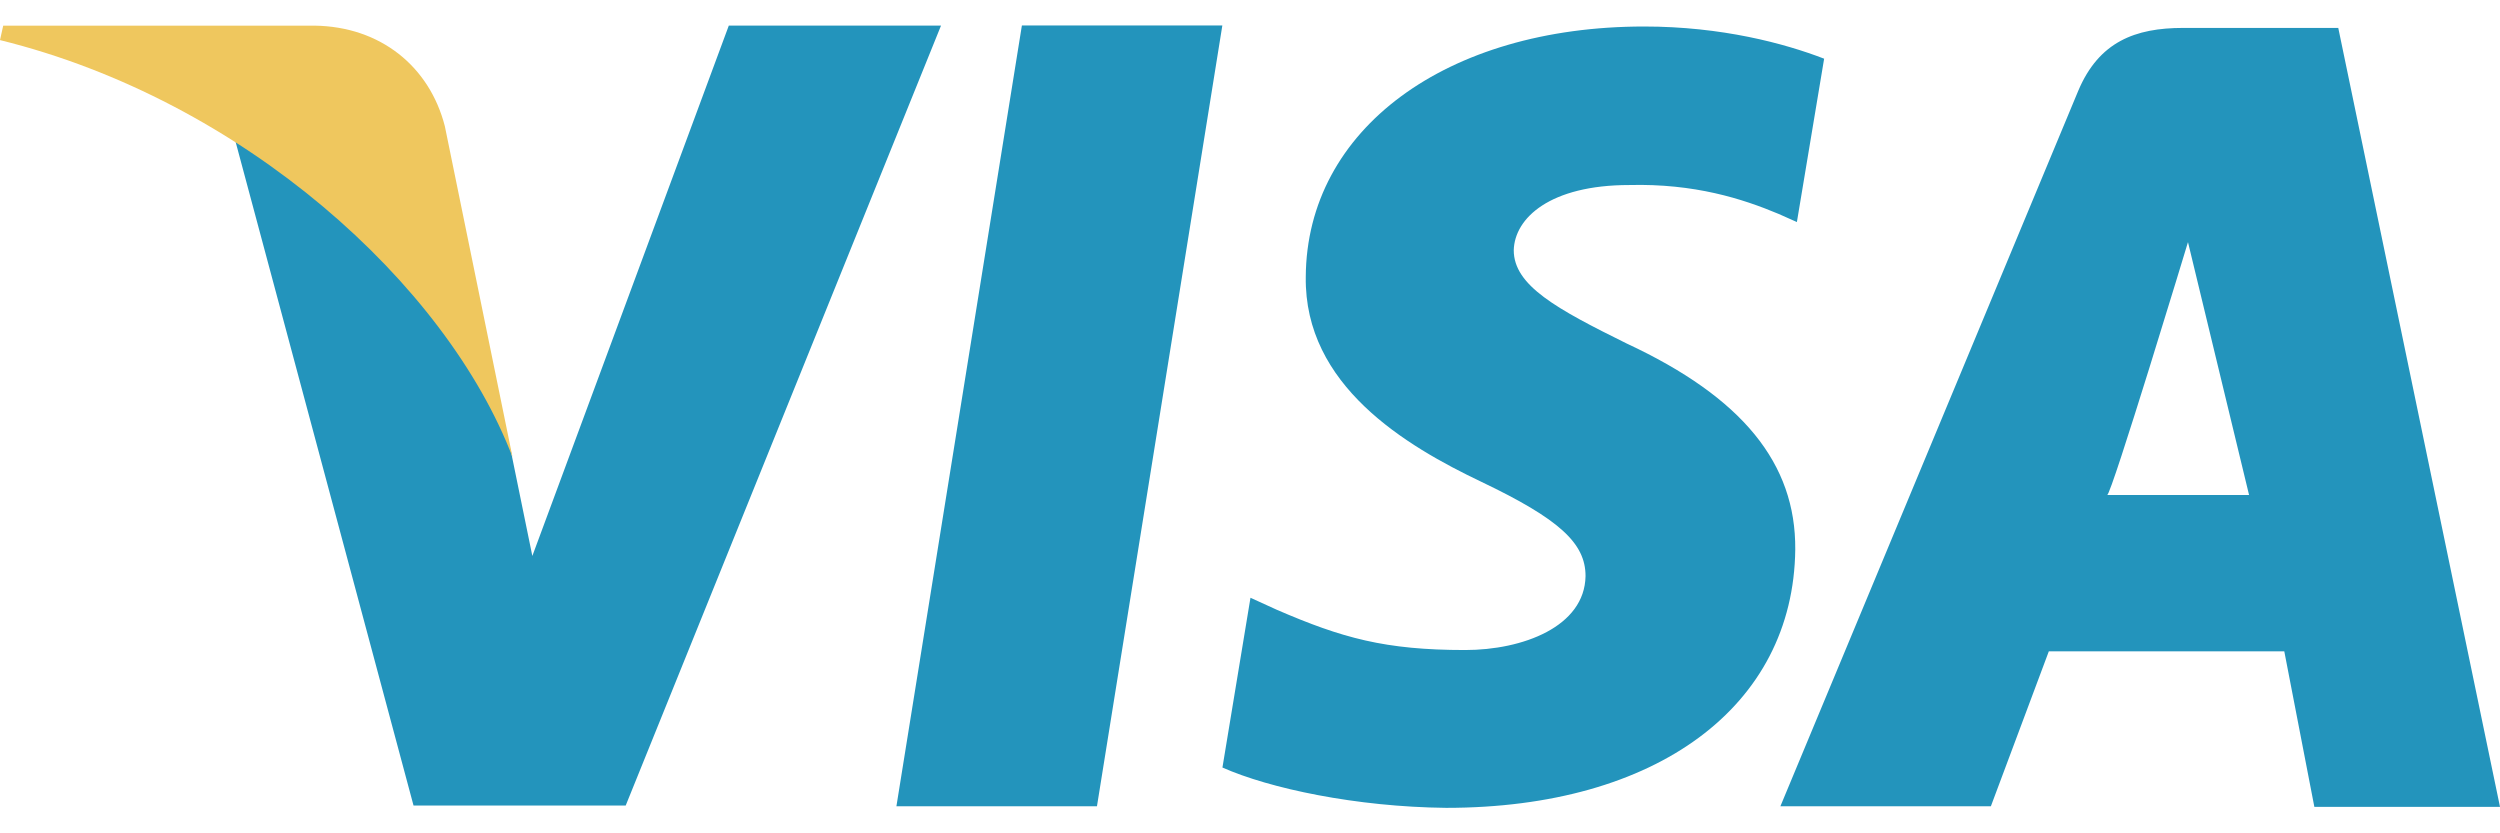
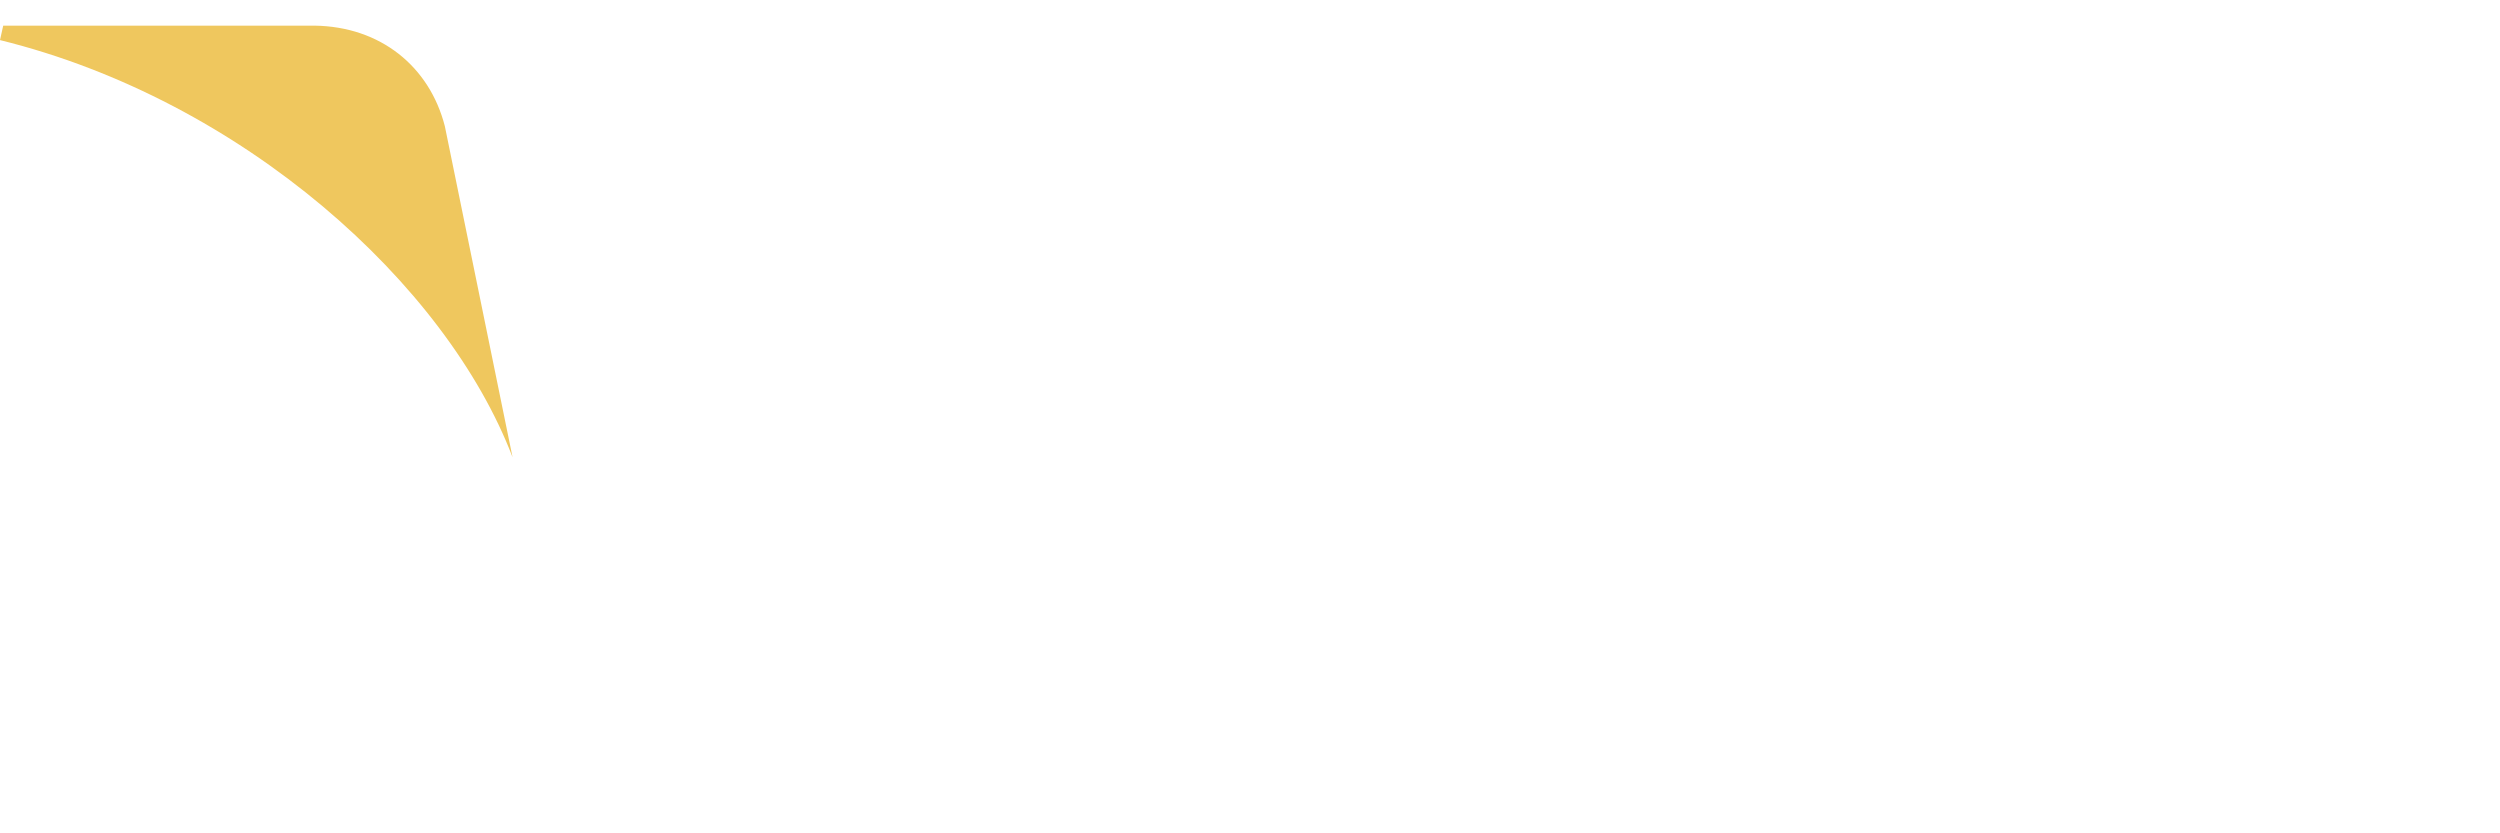
<svg xmlns="http://www.w3.org/2000/svg" width="78" height="26" viewBox="0 0 78 26" fill="none">
-   <path d="M31.883 0.795L27.968 25.156H34.225L38.137 0.795H31.883ZM50.756 10.719C48.57 9.639 47.229 8.91 47.229 7.806C47.256 6.801 48.363 5.773 50.834 5.773C52.867 5.722 54.361 6.199 55.495 6.675L56.063 6.928L56.913 1.831C55.677 1.354 53.718 0.827 51.297 0.827C45.118 0.827 40.767 4.04 40.74 8.635C40.689 12.025 43.855 13.907 46.225 15.036C48.645 16.193 49.469 16.944 49.469 17.973C49.443 19.552 47.512 20.281 45.711 20.281C43.215 20.281 41.874 19.906 39.839 19.026L39.015 18.65L38.14 23.947C39.61 24.6 42.313 25.175 45.119 25.205C51.685 25.205 55.958 22.041 56.012 17.144C56.033 14.458 54.364 12.4 50.756 10.719ZM72.954 0.871H68.114C66.622 0.871 65.488 1.3 64.842 2.831L55.548 25.156H62.115L63.923 20.322H71.27L72.208 25.175H78L72.954 0.871ZM65.744 15.444C65.871 15.457 68.265 7.554 68.265 7.554L70.171 15.444C70.171 15.444 66.98 15.444 65.744 15.444ZM22.74 0.795L16.609 17.346L15.941 14.082C14.808 10.316 11.254 6.224 7.288 4.191L12.902 25.132H19.522L29.36 0.798H22.74V0.795Z" fill="#2394BC" />
  <path d="M13.879 3.937C13.402 2.08 11.878 0.827 9.809 0.8H0.1L0 1.251C7.573 3.118 13.93 8.863 15.992 14.267L13.879 3.937Z" fill="#EFC75E" />
</svg>